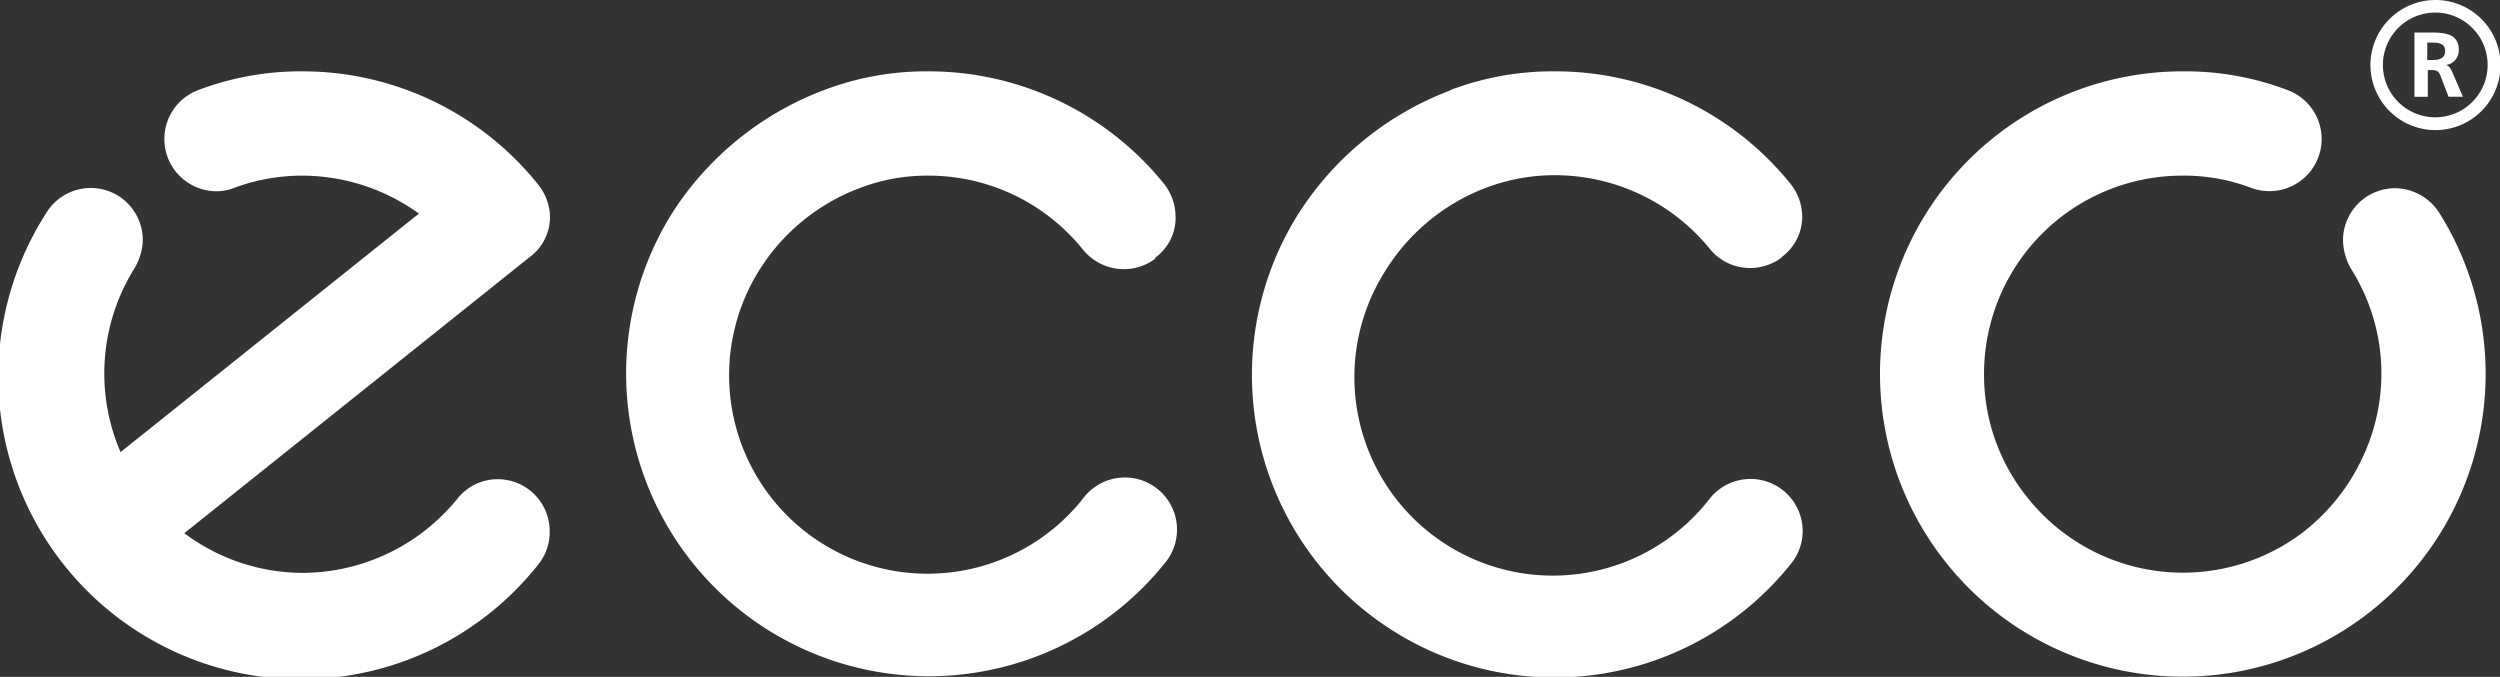
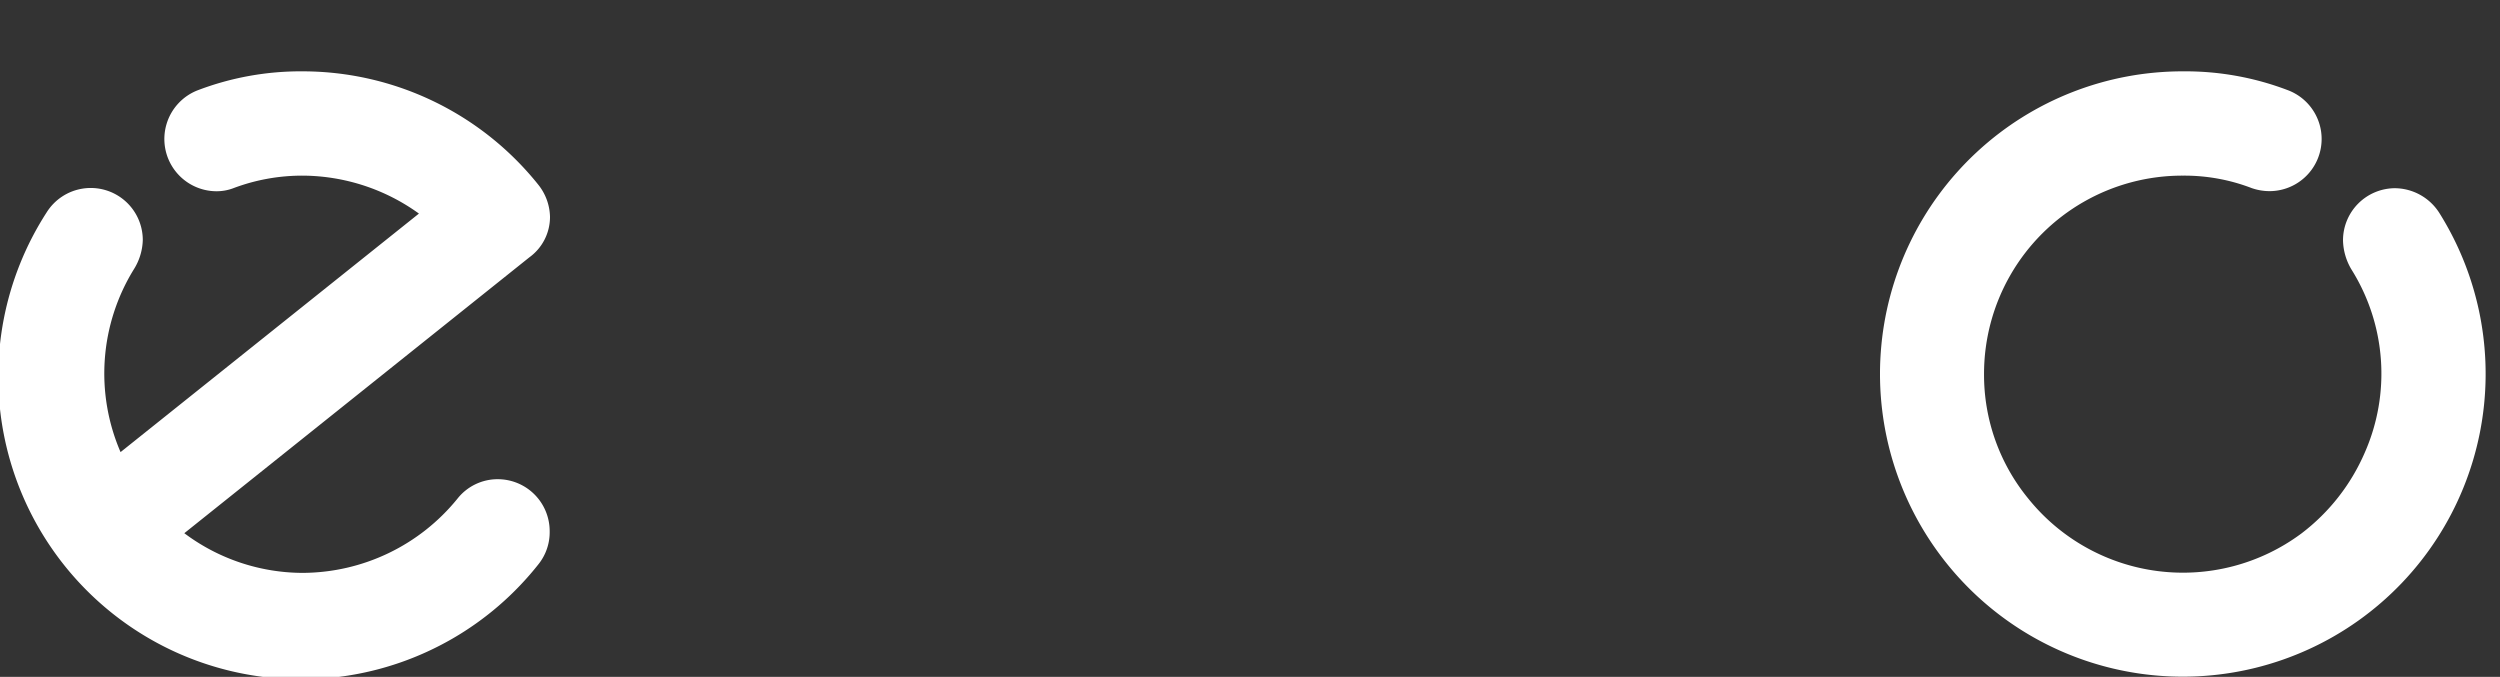
<svg xmlns="http://www.w3.org/2000/svg" id="Layer_1" data-name="Layer 1" viewBox="0 0 230.59 62.43">
  <rect x="0" y="0" width="230.59" height="62.43" fill="#333333" stroke="none" />
  <defs>
    <style>.cls-1{fill:#fff;}</style>
  </defs>
-   <path class="cls-1" d="M76,8.31a26.57,26.57,0,0,1,9.65-1.73A27.92,27.92,0,0,1,107.32,16.9,4.93,4.93,0,0,1,108.43,20a4.53,4.53,0,0,1-1.88,3.77l0,.1A4.85,4.85,0,0,1,99.87,23,18.28,18.28,0,0,0,85.63,16.2a17.32,17.32,0,0,0-6.34,1.15,18.65,18.65,0,0,0-9.24,7.54A18.3,18.3,0,0,0,99.88,46a4.81,4.81,0,1,1,7.51,6A27.92,27.92,0,0,1,62,19.65,28.62,28.62,0,0,1,76,8.31" />
-   <path class="cls-1" d="M133.77,8.31a26.66,26.66,0,0,1,9.66-1.73,27.84,27.84,0,0,1,21.69,10.34,4.9,4.9,0,0,1,1.11,3,4.62,4.62,0,0,1-1.87,3.77l-.06.09a4.87,4.87,0,0,1-2.88.94,4.76,4.76,0,0,1-3.74-1.8,18.43,18.43,0,0,0-14.25-6.76,17.79,17.79,0,0,0-6.34,1.15,18.73,18.73,0,0,0-9.23,7.54A18.3,18.3,0,0,0,157.69,46a4.81,4.81,0,0,1,8.58,3,4.74,4.74,0,0,1-1.08,3,27.91,27.91,0,0,1-45.4-32.33,28.57,28.57,0,0,1,14-11.34" />
  <path class="cls-1" d="M179.58,52A27.93,27.93,0,0,0,225,19.65a4.9,4.9,0,0,0-4.1-2.29,4.81,4.81,0,0,0-4.79,4.82,5.44,5.44,0,0,0,.8,2.71,18.08,18.08,0,0,1,1.21,16.85,18.64,18.64,0,0,1-5.84,7.46A18.31,18.31,0,0,1,187.09,46,18,18,0,0,1,183,34.49,18.28,18.28,0,0,1,201.36,16.2a17.31,17.31,0,0,1,6.33,1.15,5,5,0,0,0,1.64.28A4.81,4.81,0,0,0,211,8.31a26.5,26.5,0,0,0-9.63-1.73A27.91,27.91,0,0,0,179.58,52" />
  <path class="cls-1" d="M18.28,8.31a4.82,4.82,0,0,0,1.66,9.33,4.34,4.34,0,0,0,1.63-.3,18,18,0,0,1,6.37-1.14,18.47,18.47,0,0,1,10.7,3.5l-27.52,22a18.29,18.29,0,0,1,1.22-16.85,5.34,5.34,0,0,0,.83-2.71,4.8,4.8,0,0,0-8.88-2.53A27.92,27.92,0,0,0,49.7,52a4.73,4.73,0,0,0,1-3,4.79,4.79,0,0,0-4.8-4.8A4.72,4.72,0,0,0,42.19,46a18.47,18.47,0,0,1-14.25,6.84A18.26,18.26,0,0,1,17,49.18L48.82,23.74A4.6,4.6,0,0,0,50.73,20a4.9,4.9,0,0,0-1.11-3A27.85,27.85,0,0,0,27.94,6.58a26.66,26.66,0,0,0-9.66,1.73" />
-   <path class="cls-1" d="M219.79,6a4.83,4.83,0,1,1,4.83,4.82A4.83,4.83,0,0,1,219.79,6m-1.15,0a6,6,0,1,0,6-6,6,6,0,0,0-6,6" />
-   <path class="cls-1" d="M222.7,3H224c1.27,0,2.79,0,2.79,1.6A1.36,1.36,0,0,1,225.54,6V6c.34,0,.51.35.63.61l1,2.31h-1.33l-.71-1.85c-.16-.44-.31-.61-.81-.61h-.39V8.93H222.7Zm1.18,2.54h.4c.57,0,1.25-.09,1.25-.83s-.66-.78-1.25-.78h-.4Z" />
</svg>